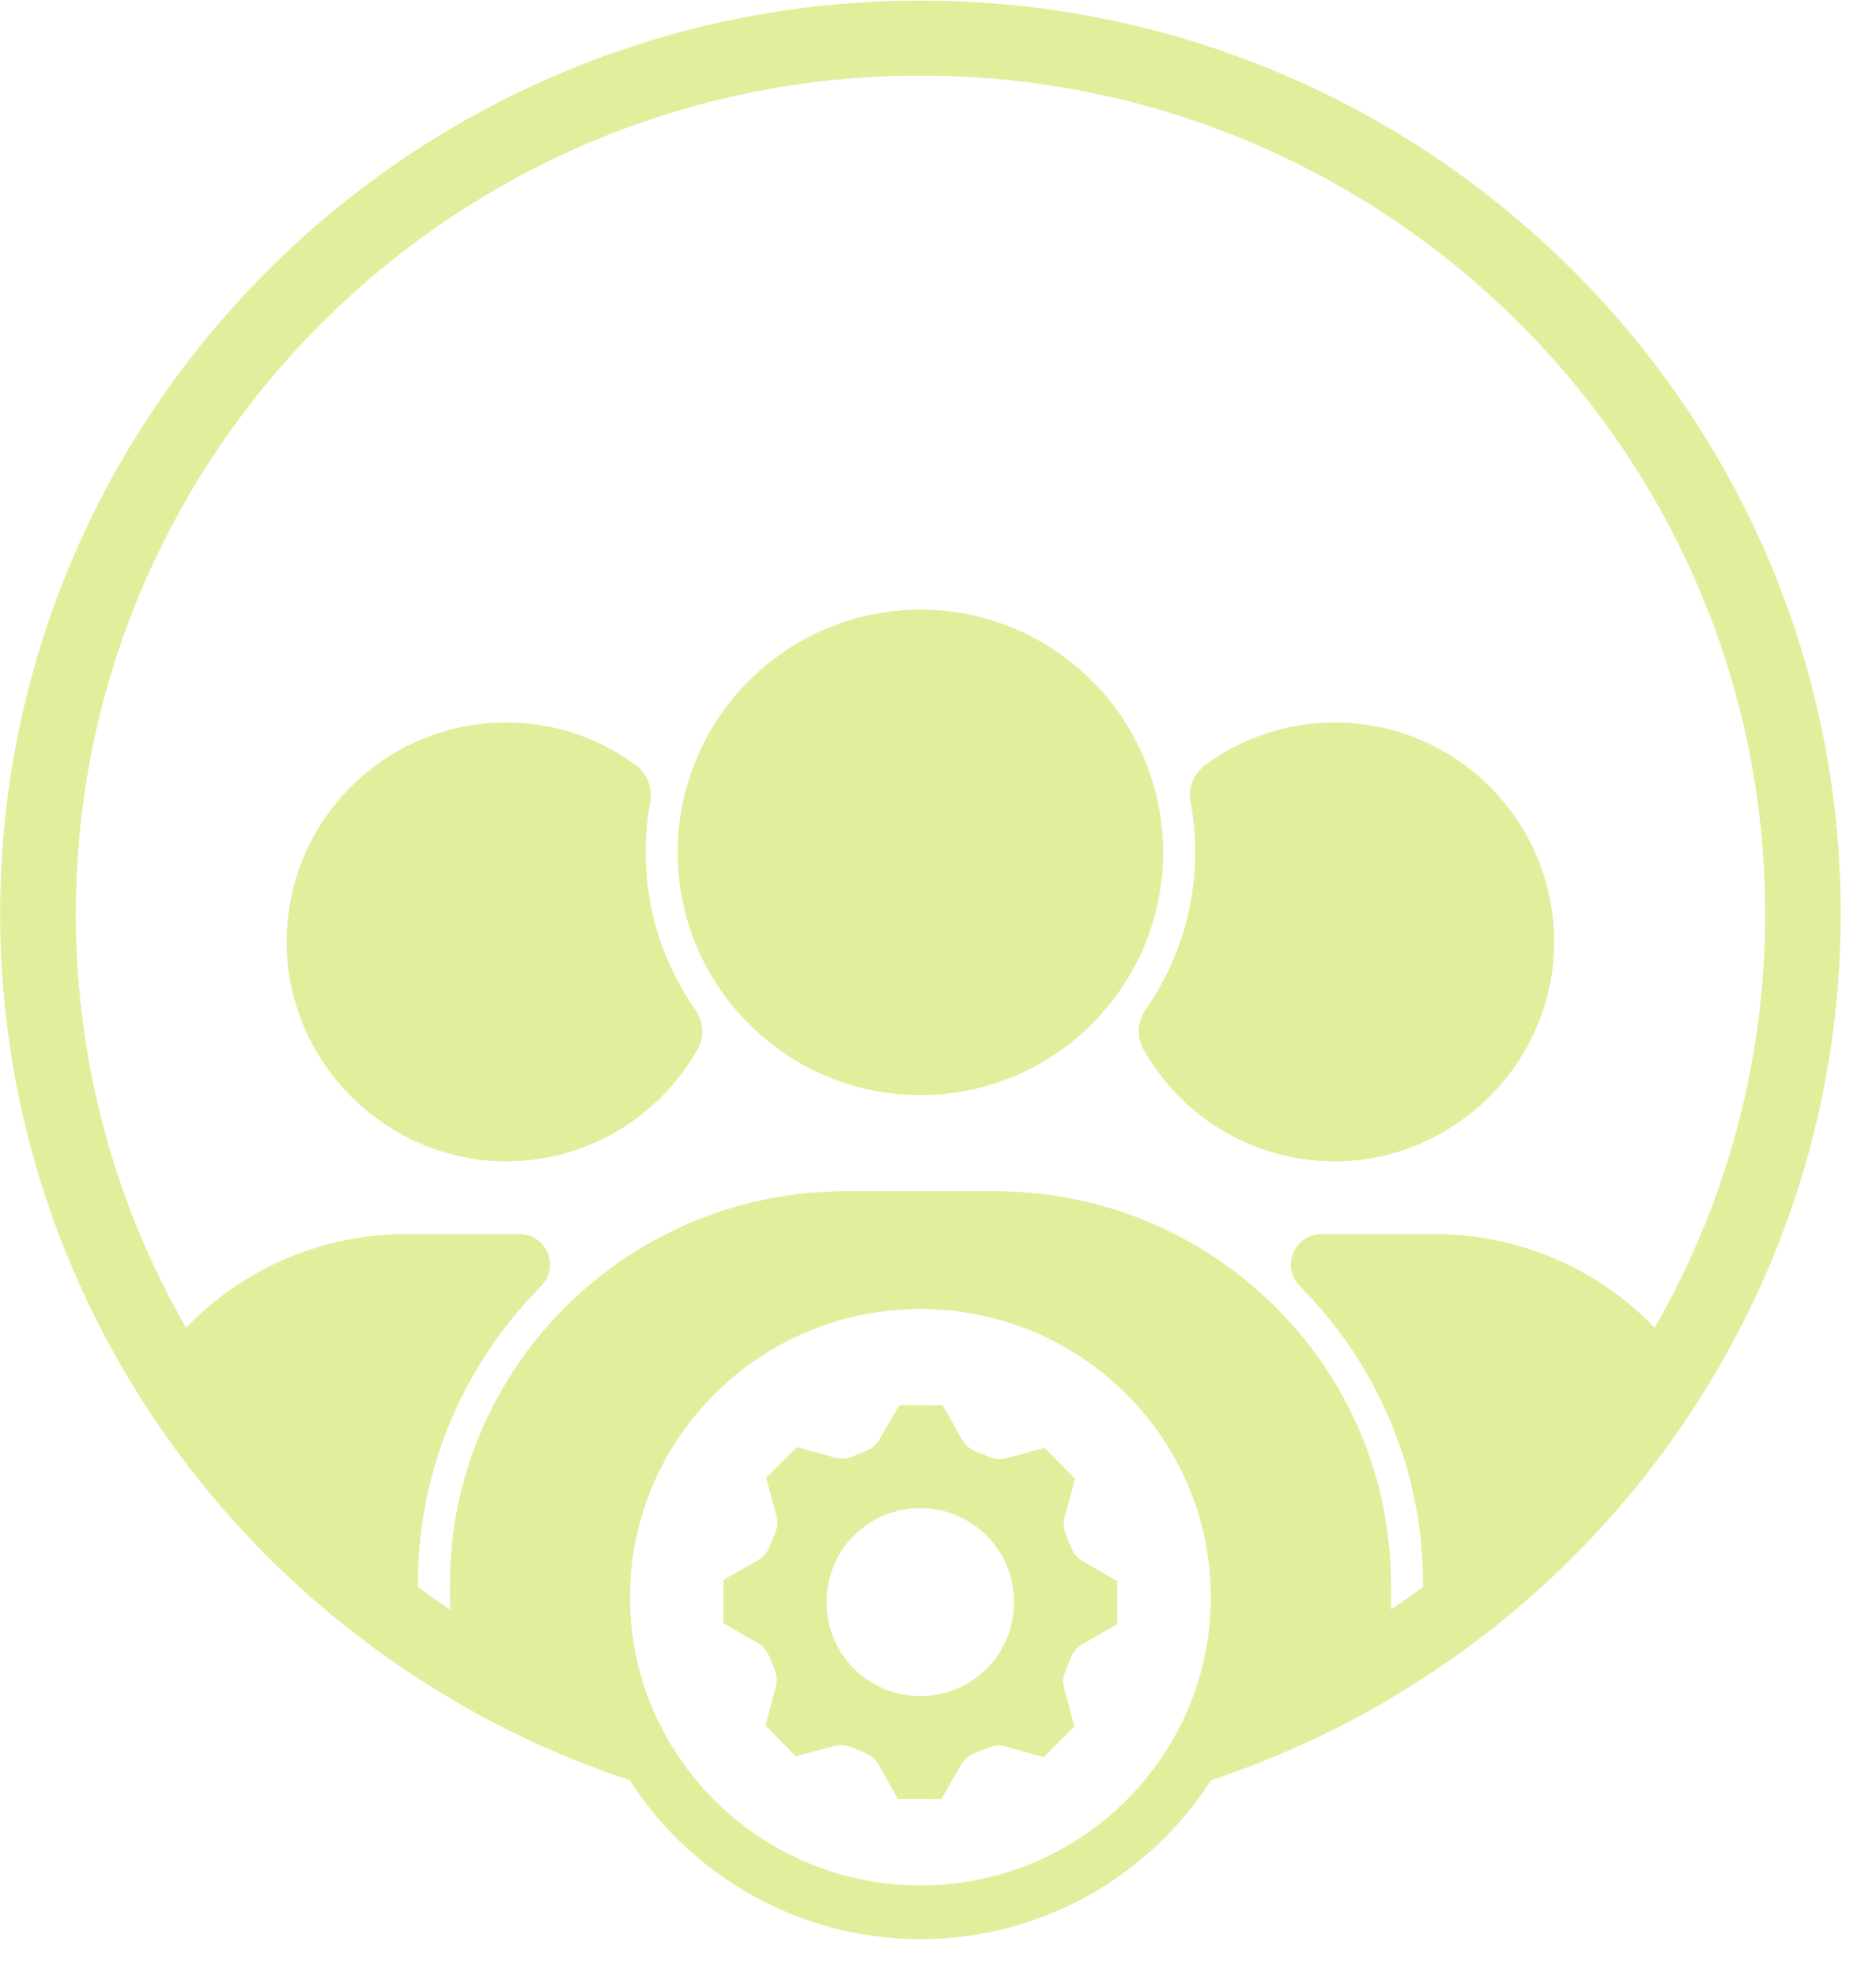
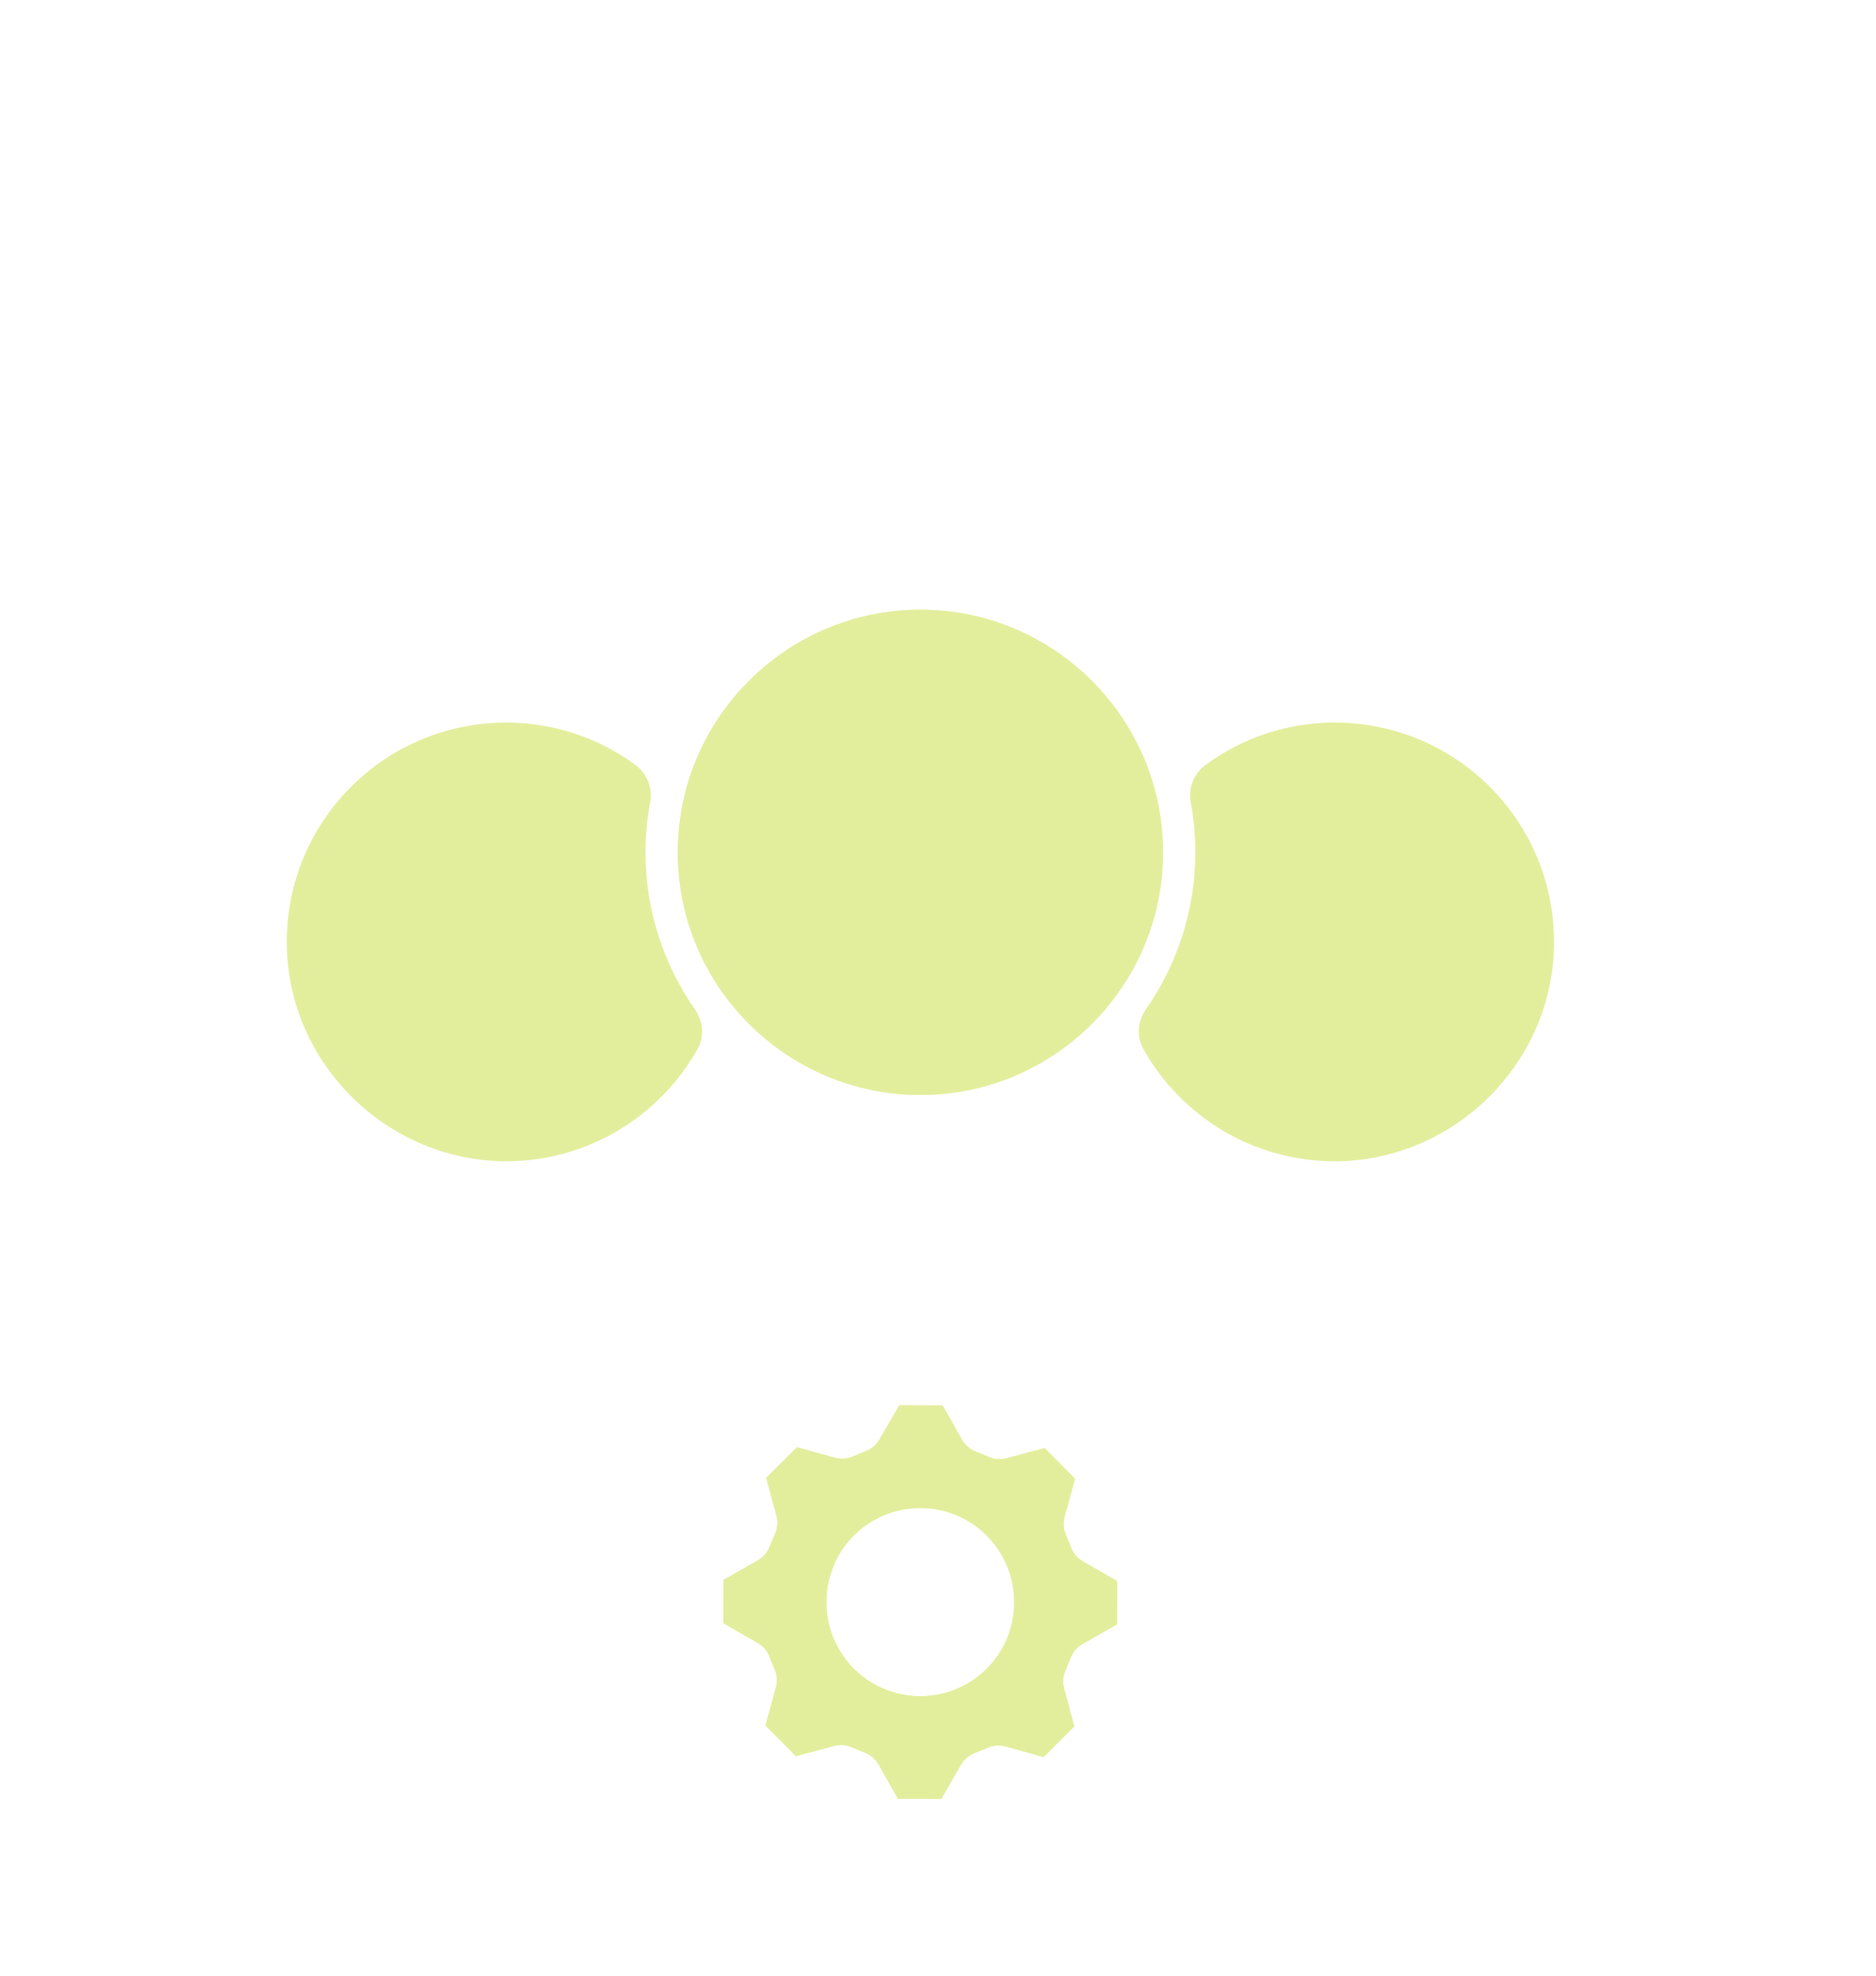
<svg xmlns="http://www.w3.org/2000/svg" width="75" zoomAndPan="magnify" viewBox="0 0 56.25 59.25" height="79" preserveAspectRatio="xMidYMid meet" version="1.0">
  <defs>
    <clipPath id="6bc9968699">
-       <path d="M 0.008 0.02 L 55.188 0.02 L 55.188 58.133 L 0.008 58.133 Z M 0.008 0.02 " clip-rule="nonzero" />
-     </clipPath>
+       </clipPath>
    <clipPath id="0e865f0b8e">
-       <path d="M 0.008 0.02 L 55.188 0.02 L 55.188 58.133 L 0.008 58.133 Z M 0.008 0.02 " clip-rule="nonzero" />
-     </clipPath>
+       </clipPath>
  </defs>
  <path fill="#e3ee9d" d="M 29.59 50.027 C 28.488 51.129 26.699 51.129 25.598 50.027 C 25.539 49.969 25.484 49.91 25.434 49.848 C 25.293 49.68 25.176 49.496 25.078 49.305 C 24.547 48.25 24.723 46.914 25.598 46.039 C 26.637 45 28.281 44.941 29.387 45.855 C 29.457 45.914 29.523 45.973 29.59 46.039 C 29.676 46.129 29.758 46.223 29.832 46.32 C 30.676 47.422 30.594 49.023 29.59 50.027 Z M 33.367 47.328 L 32.465 46.809 C 32.312 46.723 32.195 46.586 32.129 46.426 L 31.949 45.988 C 31.883 45.828 31.875 45.648 31.918 45.48 L 32.109 44.789 L 32.195 44.477 L 32.234 44.336 L 32.129 44.23 L 32.008 44.105 L 31.426 43.52 L 31.32 43.414 L 31.176 43.453 L 30.172 43.723 C 30.004 43.766 29.824 43.754 29.664 43.688 L 29.23 43.508 C 29.07 43.441 28.934 43.32 28.848 43.172 L 28.336 42.266 L 28.262 42.137 L 28.113 42.137 L 27.109 42.133 L 26.965 42.133 L 26.891 42.262 L 26.367 43.164 C 26.281 43.312 26.148 43.43 25.984 43.496 L 25.551 43.676 C 25.391 43.742 25.211 43.754 25.043 43.707 L 24.039 43.43 L 23.895 43.391 L 23.789 43.496 L 23.078 44.203 L 22.977 44.305 L 23.012 44.449 L 23.285 45.453 C 23.328 45.621 23.316 45.801 23.25 45.961 L 23.066 46.395 C 23 46.559 22.883 46.691 22.73 46.777 L 21.824 47.293 L 21.695 47.367 L 21.695 47.512 L 21.691 48.516 L 21.691 48.664 L 22.723 49.258 C 22.875 49.344 22.992 49.48 23.059 49.641 L 23.238 50.078 C 23.301 50.238 23.312 50.414 23.266 50.582 L 22.992 51.59 L 22.953 51.73 L 23.055 51.836 L 23.312 52.094 L 23.762 52.547 L 23.867 52.652 L 24.008 52.613 L 24.234 52.551 L 25.016 52.344 C 25.184 52.297 25.363 52.309 25.523 52.379 L 25.957 52.559 C 26.117 52.625 26.254 52.746 26.34 52.895 L 26.852 53.801 L 26.926 53.93 L 27.074 53.93 L 28.074 53.934 L 28.223 53.934 L 28.816 52.902 C 28.906 52.754 29.039 52.633 29.203 52.566 L 29.637 52.391 C 29.797 52.324 29.977 52.312 30.145 52.359 L 31.148 52.637 L 31.293 52.676 L 32.105 51.863 L 32.211 51.762 L 32.172 51.617 L 31.902 50.609 C 31.859 50.441 31.871 50.266 31.938 50.102 L 32.117 49.668 C 32.188 49.508 32.305 49.375 32.457 49.289 L 33.363 48.773 L 33.492 48.699 L 33.492 48.551 L 33.496 47.551 L 33.496 47.402 L 33.367 47.328 " fill-opacity="1" fill-rule="nonzero" />
  <g clip-path="url(#6bc9968699)">
    <path fill="#e3ee9d" d="M 49.613 39.809 C 47.945 38.074 45.59 37 42.984 37 L 39.617 37 C 38.816 37.004 38.406 37.984 38.973 38.555 C 41.258 40.855 42.672 44.008 42.672 47.488 L 42.672 47.582 C 42.355 47.816 42.031 48.043 41.703 48.266 L 41.703 47.488 C 41.703 41 36.383 35.719 29.84 35.719 L 25.355 35.719 C 18.816 35.719 13.496 41 13.496 47.488 L 13.496 48.266 C 13.164 48.043 12.844 47.816 12.527 47.582 L 12.527 47.488 C 12.527 44.008 13.941 40.855 16.223 38.555 C 16.789 37.984 16.383 37.004 15.578 37 L 12.215 37 C 9.602 37 7.246 38.078 5.578 39.812 C 3.473 36.148 2.27 31.906 2.27 27.395 C 2.27 13.535 13.629 2.262 27.598 2.262 C 41.562 2.262 52.93 13.535 52.93 27.395 C 52.93 31.906 51.723 36.145 49.613 39.809 Z M 27.598 56.531 C 22.793 56.531 18.887 52.652 18.887 47.887 C 18.887 43.117 22.793 39.242 27.598 39.242 C 32.402 39.242 36.309 43.117 36.309 47.887 C 36.309 52.652 32.402 56.531 27.598 56.531 Z M 27.598 0.02 C 12.383 0.02 0.008 12.301 0.008 27.395 C 0.008 32.66 1.516 37.586 4.129 41.766 C 5.91 44.625 8.207 47.137 10.898 49.168 C 11.727 49.797 12.594 50.379 13.496 50.91 C 13.59 50.973 13.691 51.031 13.789 51.086 C 15.391 52.008 17.094 52.777 18.879 53.367 C 18.879 53.367 18.879 53.367 18.883 53.367 C 20.715 56.227 23.938 58.133 27.598 58.133 C 31.258 58.133 34.48 56.227 36.312 53.367 C 36.316 53.367 36.316 53.367 36.316 53.367 C 38.102 52.777 39.805 52.008 41.41 51.086 C 41.504 51.031 41.605 50.973 41.703 50.91 C 42.602 50.379 43.469 49.797 44.301 49.168 C 46.984 47.137 49.285 44.625 51.066 41.766 C 53.68 37.586 55.188 32.66 55.188 27.395 C 55.188 12.301 42.809 0.02 27.598 0.02 " fill-opacity="1" fill-rule="nonzero" />
  </g>
  <path fill="#e3ee9d" d="M 40.02 21.664 C 38.57 21.664 37.238 22.133 36.152 22.93 C 35.797 23.188 35.621 23.621 35.703 24.055 C 35.793 24.539 35.84 25.043 35.84 25.555 C 35.84 27.305 35.289 28.93 34.355 30.266 C 34.113 30.613 34.07 31.07 34.277 31.441 C 35.398 33.453 37.547 34.812 40.016 34.816 C 43.473 34.816 46.402 32.051 46.586 28.598 C 46.789 24.805 43.773 21.664 40.02 21.664 " fill-opacity="1" fill-rule="nonzero" />
  <path fill="#e3ee9d" d="M 19.355 25.555 C 19.355 25.043 19.402 24.539 19.496 24.055 C 19.574 23.621 19.398 23.188 19.047 22.93 C 17.961 22.133 16.625 21.664 15.176 21.664 C 11.422 21.664 8.406 24.805 8.609 28.598 C 8.793 32.051 11.723 34.816 15.18 34.816 C 17.648 34.812 19.797 33.453 20.922 31.441 C 21.129 31.07 21.082 30.613 20.84 30.266 C 19.906 28.93 19.355 27.305 19.355 25.555 " fill-opacity="1" fill-rule="nonzero" />
  <path fill="#e3ee9d" d="M 27.598 18.281 C 23.586 18.281 20.324 21.543 20.324 25.555 C 20.324 29.566 23.586 32.828 27.598 32.828 C 31.609 32.828 34.871 29.566 34.871 25.555 C 34.871 21.543 31.609 18.281 27.598 18.281 " fill-opacity="1" fill-rule="nonzero" />
  <path fill="#e3ee9d" d="M 29.59 50.027 C 28.488 51.129 26.699 51.129 25.598 50.027 C 25.539 49.969 25.484 49.91 25.434 49.848 C 25.293 49.68 25.176 49.496 25.078 49.305 C 24.547 48.25 24.723 46.914 25.598 46.039 C 26.637 45 28.281 44.941 29.387 45.855 C 29.457 45.914 29.523 45.973 29.59 46.039 C 29.676 46.129 29.758 46.223 29.832 46.32 C 30.676 47.422 30.594 49.023 29.59 50.027 Z M 33.367 47.328 L 32.465 46.809 C 32.312 46.723 32.195 46.586 32.129 46.426 L 31.949 45.988 C 31.883 45.828 31.875 45.648 31.918 45.48 L 32.109 44.789 L 32.195 44.477 L 32.234 44.336 L 32.129 44.23 L 32.008 44.105 L 31.426 43.52 L 31.32 43.414 L 31.176 43.453 L 30.172 43.723 C 30.004 43.766 29.824 43.754 29.664 43.688 L 29.23 43.508 C 29.07 43.441 28.934 43.32 28.848 43.172 L 28.336 42.266 L 28.262 42.137 L 28.113 42.137 L 27.109 42.133 L 26.965 42.133 L 26.891 42.262 L 26.367 43.164 C 26.281 43.312 26.148 43.43 25.984 43.496 L 25.551 43.676 C 25.391 43.742 25.211 43.754 25.043 43.707 L 24.039 43.43 L 23.895 43.391 L 23.789 43.496 L 23.078 44.203 L 22.977 44.305 L 23.012 44.449 L 23.285 45.453 C 23.328 45.621 23.316 45.801 23.25 45.961 L 23.066 46.395 C 23 46.559 22.883 46.691 22.73 46.777 L 21.824 47.293 L 21.695 47.367 L 21.695 47.512 L 21.691 48.516 L 21.691 48.664 L 22.723 49.258 C 22.875 49.344 22.992 49.48 23.059 49.641 L 23.238 50.078 C 23.301 50.238 23.312 50.414 23.266 50.582 L 22.992 51.59 L 22.953 51.73 L 23.055 51.836 L 23.312 52.094 L 23.762 52.547 L 23.867 52.652 L 24.008 52.613 L 24.234 52.551 L 25.016 52.344 C 25.184 52.297 25.363 52.309 25.523 52.379 L 25.957 52.559 C 26.117 52.625 26.254 52.746 26.34 52.895 L 26.852 53.801 L 26.926 53.93 L 27.074 53.93 L 28.074 53.934 L 28.223 53.934 L 28.816 52.902 C 28.906 52.754 29.039 52.633 29.203 52.566 L 29.637 52.391 C 29.797 52.324 29.977 52.312 30.145 52.359 L 31.148 52.637 L 31.293 52.676 L 32.105 51.863 L 32.211 51.762 L 32.172 51.617 L 31.902 50.609 C 31.859 50.441 31.871 50.266 31.938 50.102 L 32.117 49.668 C 32.188 49.508 32.305 49.375 32.457 49.289 L 33.363 48.773 L 33.492 48.699 L 33.492 48.551 L 33.496 47.551 L 33.496 47.402 L 33.367 47.328 " fill-opacity="1" fill-rule="nonzero" />
  <g clip-path="url(#0e865f0b8e)">
    <path fill="#e3ee9d" d="M 49.613 39.809 C 47.945 38.074 45.59 37 42.984 37 L 39.617 37 C 38.816 37.004 38.406 37.984 38.973 38.555 C 41.258 40.855 42.672 44.008 42.672 47.488 L 42.672 47.582 C 42.355 47.816 42.031 48.043 41.703 48.266 L 41.703 47.488 C 41.703 41 36.383 35.719 29.84 35.719 L 25.355 35.719 C 18.816 35.719 13.496 41 13.496 47.488 L 13.496 48.266 C 13.164 48.043 12.844 47.816 12.527 47.582 L 12.527 47.488 C 12.527 44.008 13.941 40.855 16.223 38.555 C 16.789 37.984 16.383 37.004 15.578 37 L 12.215 37 C 9.602 37 7.246 38.078 5.578 39.812 C 3.473 36.148 2.27 31.906 2.27 27.395 C 2.27 13.535 13.629 2.262 27.598 2.262 C 41.562 2.262 52.93 13.535 52.93 27.395 C 52.93 31.906 51.723 36.145 49.613 39.809 Z M 27.598 56.531 C 22.793 56.531 18.887 52.652 18.887 47.887 C 18.887 43.117 22.793 39.242 27.598 39.242 C 32.402 39.242 36.309 43.117 36.309 47.887 C 36.309 52.652 32.402 56.531 27.598 56.531 Z M 27.598 0.02 C 12.383 0.02 0.008 12.301 0.008 27.395 C 0.008 32.66 1.516 37.586 4.129 41.766 C 5.91 44.625 8.207 47.137 10.898 49.168 C 11.727 49.797 12.594 50.379 13.496 50.91 C 13.59 50.973 13.691 51.031 13.789 51.086 C 15.391 52.008 17.094 52.777 18.879 53.367 C 18.879 53.367 18.879 53.367 18.883 53.367 C 20.715 56.227 23.938 58.133 27.598 58.133 C 31.258 58.133 34.48 56.227 36.312 53.367 C 36.316 53.367 36.316 53.367 36.316 53.367 C 38.102 52.777 39.805 52.008 41.41 51.086 C 41.504 51.031 41.605 50.973 41.703 50.91 C 42.602 50.379 43.469 49.797 44.301 49.168 C 46.984 47.137 49.285 44.625 51.066 41.766 C 53.68 37.586 55.188 32.66 55.188 27.395 C 55.188 12.301 42.809 0.02 27.598 0.02 " fill-opacity="1" fill-rule="nonzero" />
  </g>
-   <path fill="#e3ee9d" d="M 40.02 21.664 C 38.57 21.664 37.238 22.133 36.152 22.93 C 35.797 23.188 35.621 23.621 35.703 24.055 C 35.793 24.539 35.84 25.043 35.84 25.555 C 35.84 27.305 35.289 28.93 34.355 30.266 C 34.113 30.613 34.07 31.07 34.277 31.441 C 35.398 33.453 37.547 34.812 40.016 34.816 C 43.473 34.816 46.402 32.051 46.586 28.598 C 46.789 24.805 43.773 21.664 40.02 21.664 " fill-opacity="1" fill-rule="nonzero" />
-   <path fill="#e3ee9d" d="M 19.355 25.555 C 19.355 25.043 19.402 24.539 19.496 24.055 C 19.574 23.621 19.398 23.188 19.047 22.93 C 17.961 22.133 16.625 21.664 15.176 21.664 C 11.422 21.664 8.406 24.805 8.609 28.598 C 8.793 32.051 11.723 34.816 15.18 34.816 C 17.648 34.812 19.797 33.453 20.922 31.441 C 21.129 31.07 21.082 30.613 20.84 30.266 C 19.906 28.93 19.355 27.305 19.355 25.555 " fill-opacity="1" fill-rule="nonzero" />
  <path fill="#e3ee9d" d="M 27.598 18.281 C 23.586 18.281 20.324 21.543 20.324 25.555 C 20.324 29.566 23.586 32.828 27.598 32.828 C 31.609 32.828 34.871 29.566 34.871 25.555 C 34.871 21.543 31.609 18.281 27.598 18.281 " fill-opacity="1" fill-rule="nonzero" />
</svg>